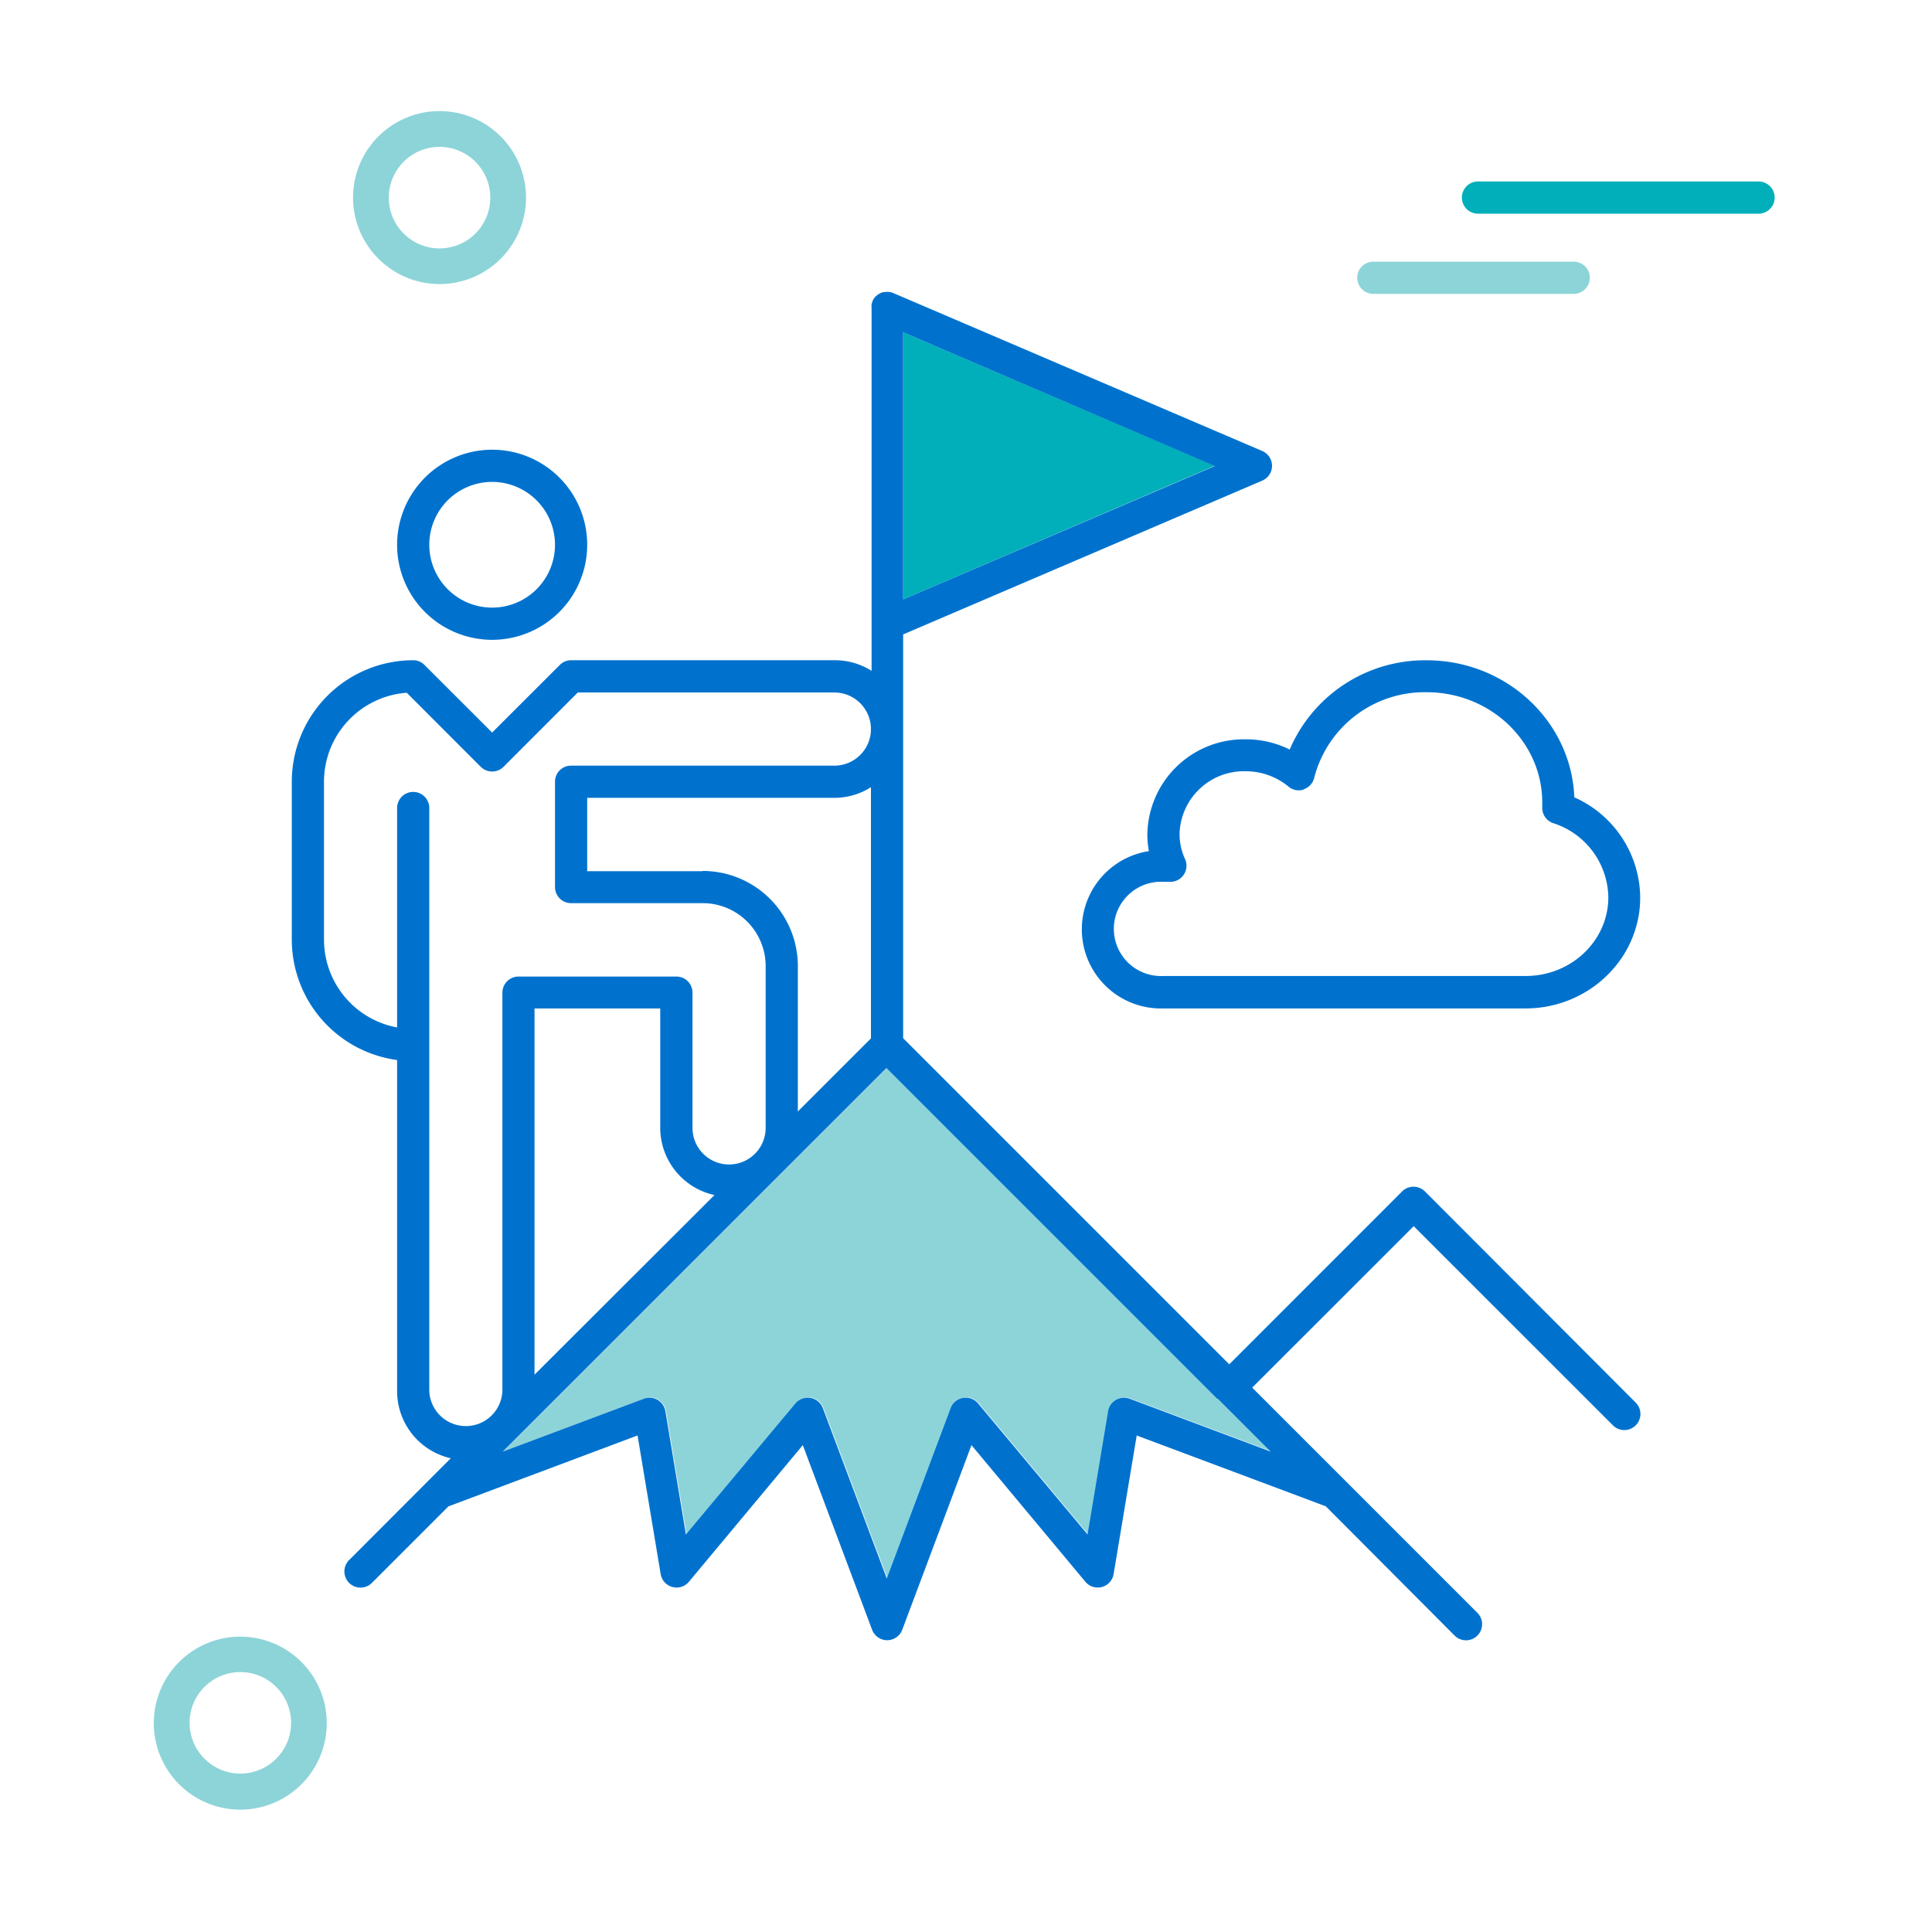
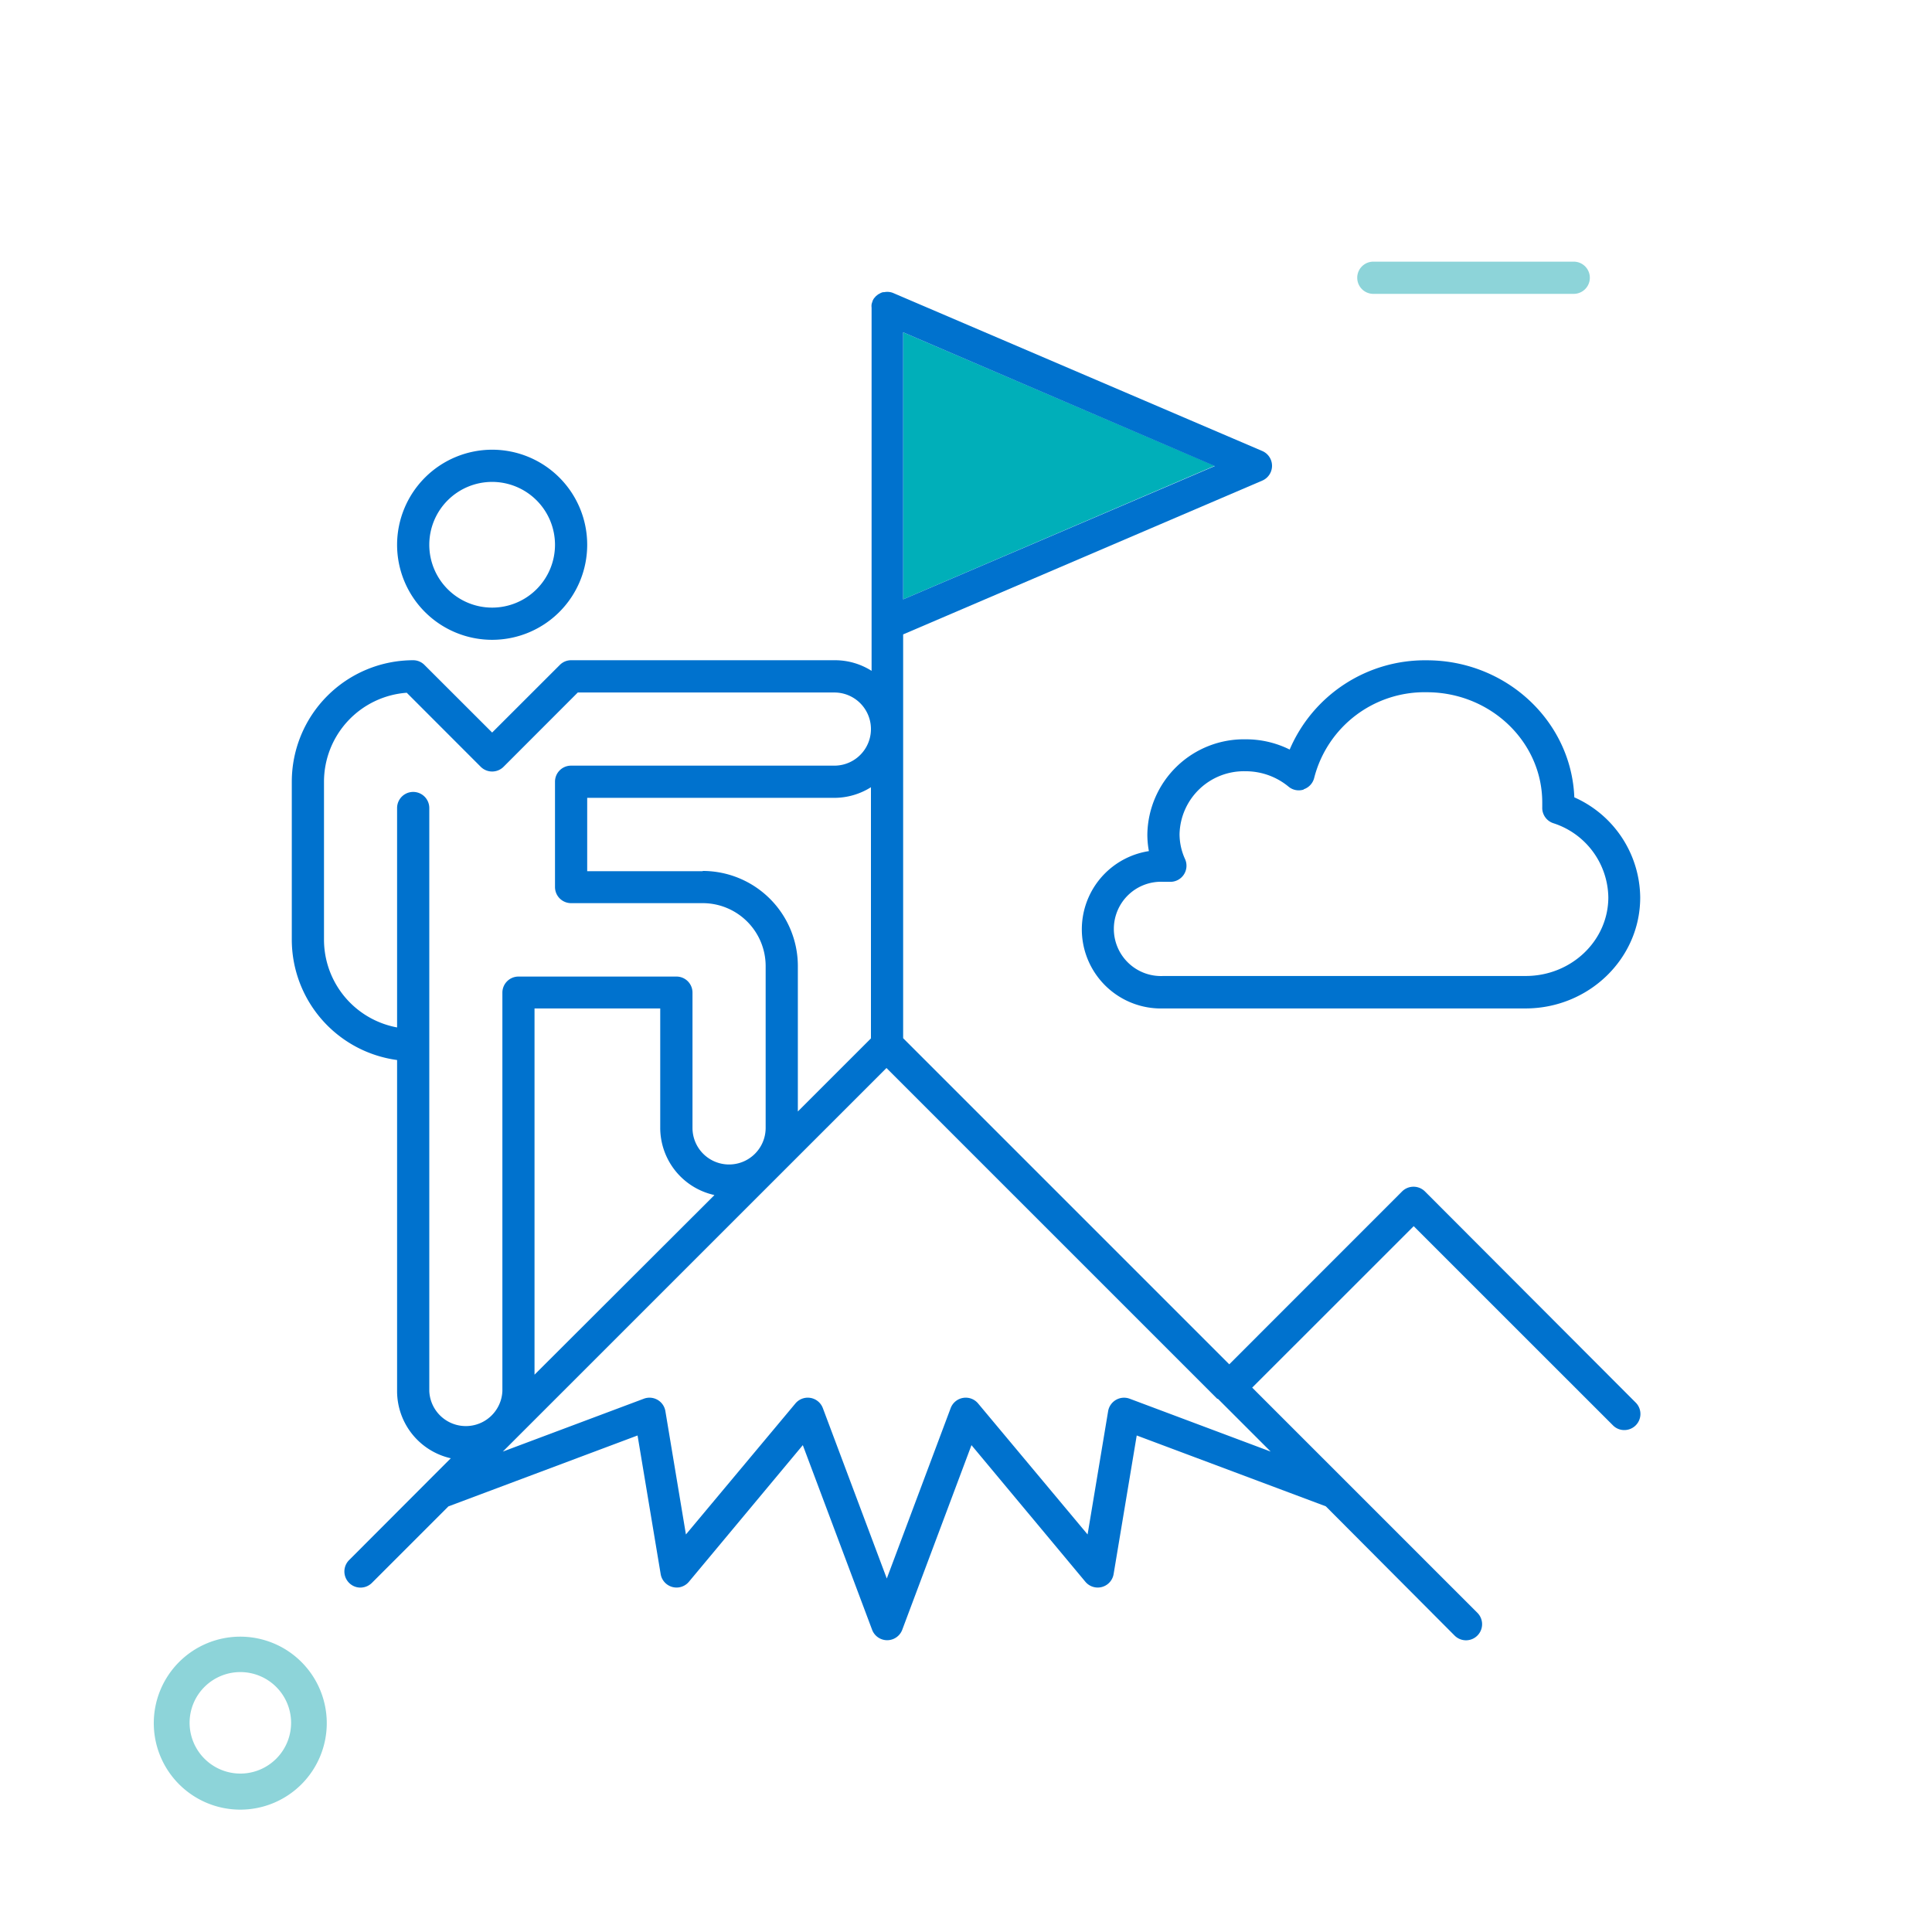
<svg xmlns="http://www.w3.org/2000/svg" viewBox="0 0 300 300">
  <title>benefit-client-success</title>
  <g>
    <path d="M45.2,267.52a7.88,7.88,0,1,0-7.88,7.88A7.9,7.9,0,0,0,45.2,267.52Z" style="fill: none" />
    <path d="M61.66,159.54V125.47a2.5,2.5,0,0,1,5,0V216A5.68,5.68,0,0,0,78,216V154.09a2.5,2.5,0,0,1,2.5-2.5H105a2.49,2.49,0,0,1,2.5,2.5v21a5.68,5.68,0,0,0,11.36,0V150a9.78,9.78,0,0,0-9.77-9.76H88.68a2.5,2.5,0,0,1-2.5-2.5V121.39a2.49,2.49,0,0,1,2.5-2.5h40.88a5.68,5.68,0,1,0,0-11.36H89.72L78.19,119.07a2.51,2.51,0,0,1-3.54,0l-11.49-11.5a13.86,13.86,0,0,0-12.85,13.82v24.52A13.87,13.87,0,0,0,61.66,159.54Z" style="fill: none" />
    <path d="M66.66,84.6a9.76,9.76,0,1,0,9.76-9.77A9.77,9.77,0,0,0,66.66,84.6Z" style="fill: none" />
-     <path d="M68.24,38.56a7.88,7.88,0,1,0-7.87-7.88A7.88,7.88,0,0,0,68.24,38.56Z" style="fill: none" />
    <path d="M83,156.59v56.87l27.9-27.9a10.7,10.7,0,0,1-8.38-10.42V156.59Z" style="fill: none" />
-     <path d="M135.24,161.23v-39a10.69,10.69,0,0,1-5.68,1.65H91.18v11.35h17.94A14.78,14.78,0,0,1,123.89,150v22.58Z" style="fill: none" />
    <path d="M183.16,129.56a9.35,9.35,0,0,0,.85,3.87,2.5,2.5,0,0,1-2.27,3.54h-1.08a7.32,7.32,0,1,0,0,14.62h56.21c7.07,0,12.82-5.48,12.82-12.22a12.29,12.29,0,0,0-8.56-11.51,2.5,2.5,0,0,1-1.7-2.48l0-.38c0-.11,0-.23,0-.34,0-9.45-8-17.13-17.94-17.13a17.69,17.69,0,0,0-17.47,13.29,2.5,2.5,0,0,1-1.63,1.78,2.47,2.47,0,0,1-2.38-.43,10.44,10.44,0,0,0-6.63-2.37A10,10,0,0,0,183.16,129.56Z" style="fill: none" />
-     <path d="M68.24,44.11A13.43,13.43,0,1,0,54.82,30.68,13.45,13.45,0,0,0,68.24,44.11Zm0-21.3a7.88,7.88,0,1,1-7.87,7.87A7.88,7.88,0,0,1,68.24,22.81Z" style="fill: #8dd4d9" />
    <path d="M50.74,267.52A13.43,13.43,0,1,0,37.32,281,13.43,13.43,0,0,0,50.74,267.52Zm-21.3,0a7.88,7.88,0,1,1,7.88,7.88A7.89,7.89,0,0,1,29.44,267.52Z" style="fill: #8dd4d9" />
    <path d="M213.25,45.63h31.12a2.5,2.5,0,0,0,0-5H213.25a2.5,2.5,0,0,0,0,5Z" style="fill: #8dd4d9" />
-     <path d="M229.5,33.18h43.57a2.5,2.5,0,0,0,0-5H229.5a2.5,2.5,0,0,0,0,5Z" style="fill: #00afb9" />
    <polygon points="188.62 72.33 140.24 51.6 140.24 93.07 188.62 72.33" style="fill: #00afb9" />
-     <path d="M78.17,225.36l21.9-8.21a2.5,2.5,0,0,1,3.34,1.93l3.19,19.15,17-20.34a2.5,2.5,0,0,1,4.26.72l9.93,26.46,9.92-26.46a2.5,2.5,0,0,1,4.26-.72l17,20.34,3.19-19.15a2.51,2.51,0,0,1,3.34-1.93l21.9,8.21-8.19-8.19h0L137.74,165.8Z" style="fill: #8dd4d9" />
    <path d="M61.66,84.6A14.76,14.76,0,1,0,76.42,69.83,14.78,14.78,0,0,0,61.66,84.6Zm24.52,0a9.76,9.76,0,1,1-9.76-9.77A9.77,9.77,0,0,1,86.18,84.6Z" style="fill: #0072ce" />
    <path d="M178.16,129.56a14.05,14.05,0,0,0,.24,2.6,12.29,12.29,0,0,0,2.26,24.43h56.21c9.83,0,17.82-7.73,17.82-17.22a17.18,17.18,0,0,0-10.23-15.56c-.46-11.81-10.57-21.28-22.92-21.28a22.84,22.84,0,0,0-21.28,13.86,15.23,15.23,0,0,0-6.83-1.59A15,15,0,0,0,178.16,129.56Zm24.28-7a2.5,2.5,0,0,0,1.63-1.78,17.69,17.69,0,0,1,17.47-13.29c9.89,0,17.94,7.68,17.94,17.13,0,.11,0,.23,0,.34l0,.38a2.5,2.5,0,0,0,1.7,2.48,12.29,12.29,0,0,1,8.56,11.51c0,6.74-5.75,12.22-12.82,12.22H180.66a7.32,7.32,0,1,1,0-14.62h1.08a2.5,2.5,0,0,0,2.27-3.54,9.35,9.35,0,0,1-.85-3.87,10,10,0,0,1,10.27-9.76,10.44,10.44,0,0,1,6.63,2.37A2.47,2.47,0,0,0,202.44,122.6Z" style="fill: #0072ce" />
    <path d="M61.66,164.6V216A10.7,10.7,0,0,0,70,226.44l-3.5,3.5h0L54.21,242.25a2.5,2.5,0,0,0,3.54,3.54l11.88-11.88L99,222.9l3.59,21.53a2.5,2.5,0,0,0,4.38,1.19l17.69-21.22,10.76,28.67a2.5,2.5,0,0,0,4.68,0l10.75-28.67,17.69,21.22a2.5,2.5,0,0,0,4.38-1.19l3.59-21.53,29.36,11L225.9,254a2.5,2.5,0,0,0,3.54-3.53l-35-35,25.08-25.07,30.94,30.93a2.45,2.45,0,0,0,1.76.73,2.5,2.5,0,0,0,1.77-4.27L221.26,185a2.52,2.52,0,0,0-3.54,0l-26.84,26.85-50.64-50.64V98.51L196,74.63a2.5,2.5,0,0,0,0-4.6L138.72,45.51h0a2.25,2.25,0,0,0-.44-.14,2.56,2.56,0,0,0-1,0l-.16,0a1.86,1.86,0,0,0-.31.1,1.4,1.4,0,0,0-.17.09l-.25.13-.16.12L136,46a1.15,1.15,0,0,0-.14.17,1.54,1.54,0,0,0-.17.19c-.07.12-.14.24-.2.37l0,.06h0a2.21,2.21,0,0,0-.15.48,2.18,2.18,0,0,0,0,.5h0V96.87h0v7.3a10.61,10.61,0,0,0-5.68-1.65H88.68a2.47,2.47,0,0,0-1.76.74l-10.5,10.49-10.5-10.49a2.47,2.47,0,0,0-1.76-.74,18.87,18.87,0,0,0-18.85,18.86v24.52A18.88,18.88,0,0,0,61.66,164.6Zm49.25,21L83,213.46V156.59h19.52v18.55A10.7,10.7,0,0,0,110.91,185.56Zm-1.79-50.32H91.18V123.89h38.38a10.69,10.69,0,0,0,5.68-1.65v39l-11.35,11.35V150A14.78,14.78,0,0,0,109.12,135.24Zm80,81.93h0l8.19,8.19-21.9-8.21a2.51,2.51,0,0,0-3.34,1.93l-3.19,19.15-17-20.34a2.5,2.5,0,0,0-4.26.72l-9.92,26.46-9.93-26.46a2.5,2.5,0,0,0-4.26-.72l-17,20.34-3.19-19.15a2.5,2.5,0,0,0-3.34-1.93l-21.9,8.21,59.57-59.56,51.37,51.37Zm-.49-144.84L140.24,93.07V51.6ZM50.31,121.39a13.86,13.86,0,0,1,12.85-13.82l11.49,11.5a2.51,2.51,0,0,0,3.54,0l11.53-11.54h39.84a5.68,5.68,0,1,1,0,11.36H88.68a2.49,2.49,0,0,0-2.5,2.5v16.35a2.5,2.5,0,0,0,2.5,2.5h20.44a9.78,9.78,0,0,1,9.77,9.76v25.14a5.68,5.68,0,0,1-11.36,0v-21a2.49,2.49,0,0,0-2.5-2.5H80.51a2.5,2.5,0,0,0-2.5,2.5V216a5.68,5.68,0,0,1-11.35,0V125.47a2.5,2.5,0,0,0-5,0v34.07a13.87,13.87,0,0,1-11.35-13.63Z" style="fill: #0072ce" />
  </g>
</svg>